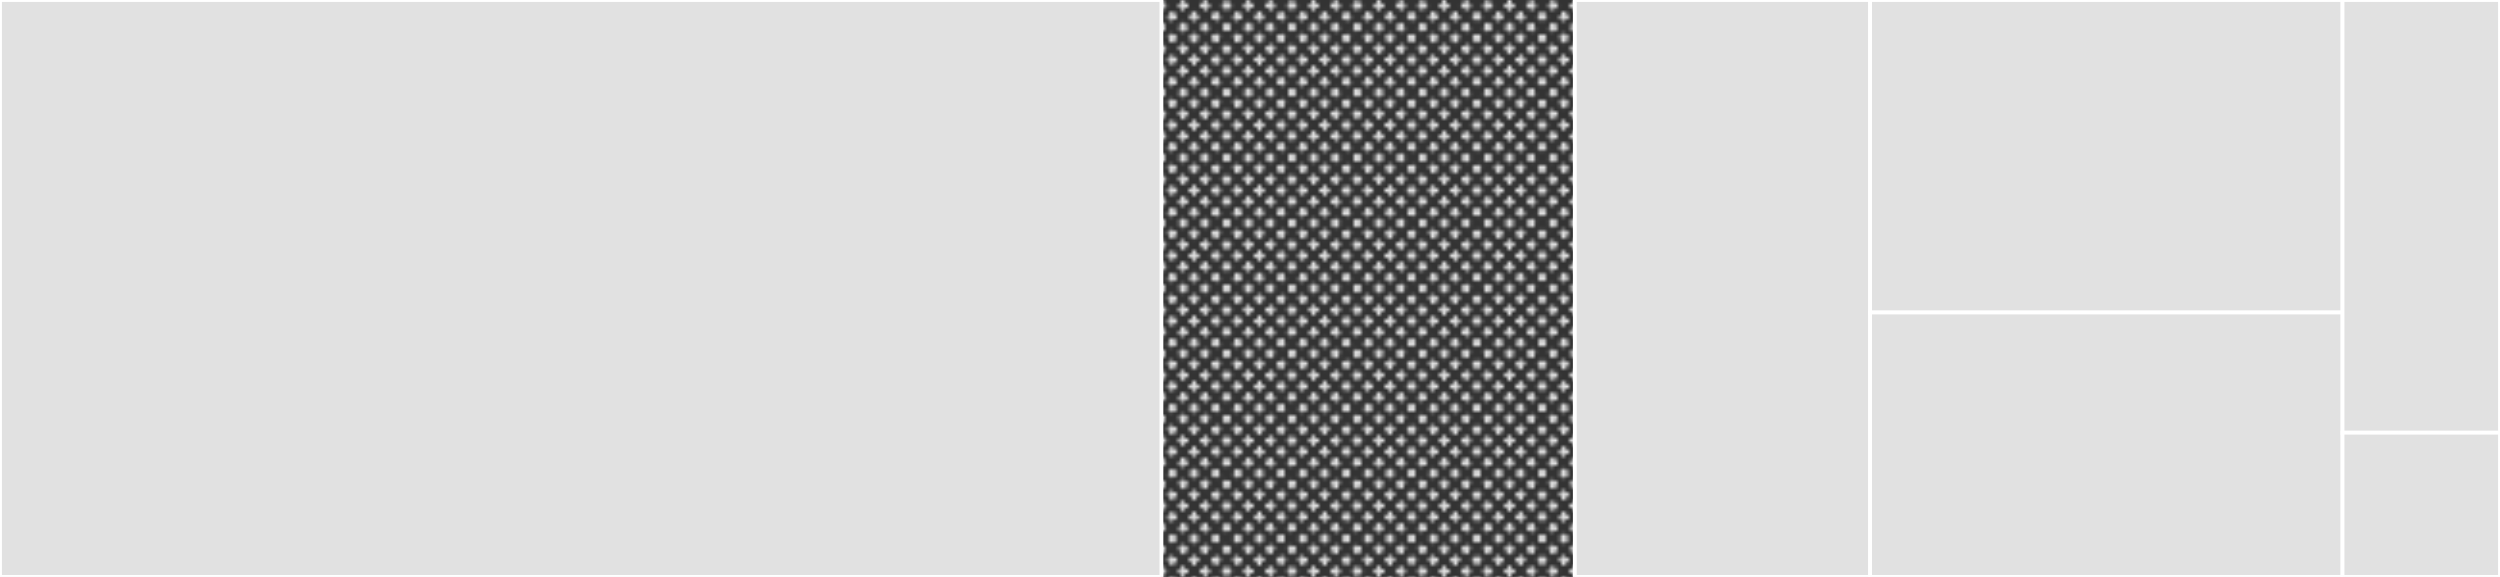
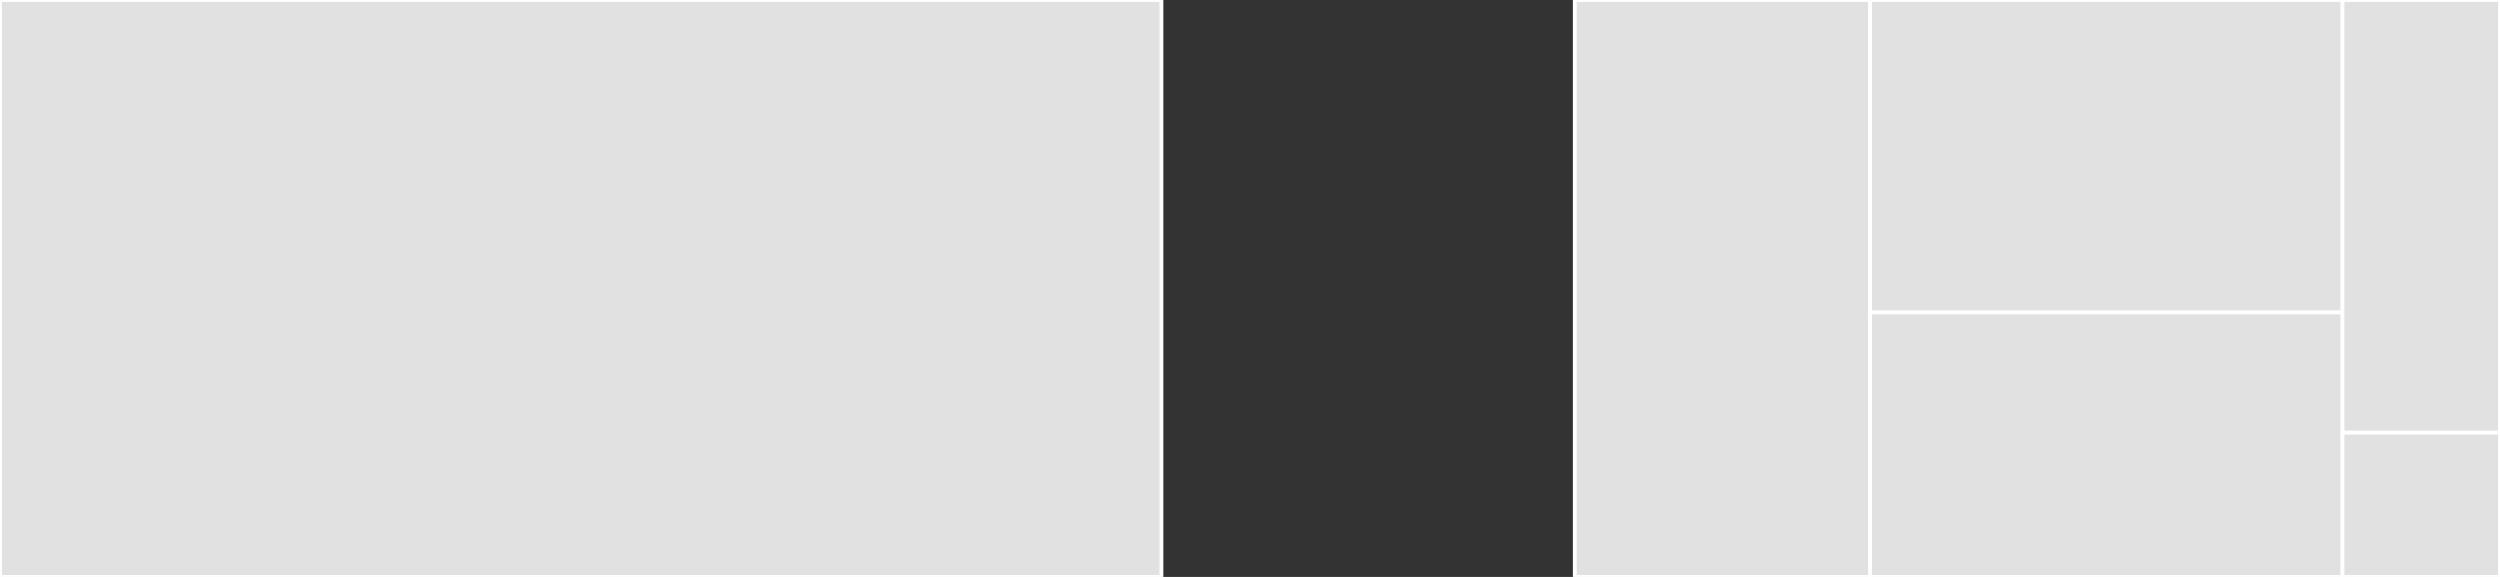
<svg xmlns="http://www.w3.org/2000/svg" baseProfile="full" width="650" height="150" viewBox="0 0 650 150" version="1.1">
  <rect x="0" y="0" width="650" height="150" fill="#333333" stroke="none" />
  <style>rect.s{mask:url(#mask);}</style>
  <defs>
    <pattern id="white" width="4" height="4" patternUnits="userSpaceOnUse" patternTransform="rotate(45)">
-       <rect width="2" height="2" transform="translate(0,0)" fill="white" />
-     </pattern>
+       </pattern>
    <mask id="mask">
      <rect x="0" y="0" width="100%" height="100%" fill="url(#white)" />
    </mask>
  </defs>
  <rect x="0" y="0" width="301.969" height="150.0" fill="#e1e1e1" stroke="white" stroke-width="1" class=" tooltipped" data-content="packetlistener.go">
    <title>packetlistener.go</title>
  </rect>
  <rect x="301.969" y="0" width="107.48" height="150.0" fill="#e1e1e1" stroke="white" stroke-width="1" class="s tooltipped" data-content="packet.go">
    <title>packet.go</title>
  </rect>
  <rect x="409.449" y="0" width="76.772" height="150.0" fill="#e1e1e1" stroke="white" stroke-width="1" class=" tooltipped" data-content="productid_string.go">
    <title>productid_string.go</title>
  </rect>
  <rect x="486.22" y="0" width="122.835" height="81.25" fill="#e1e1e1" stroke="white" stroke-width="1" class=" tooltipped" data-content="listenoption.go">
    <title>listenoption.go</title>
  </rect>
  <rect x="486.22" y="81.25" width="122.835" height="68.75" fill="#e1e1e1" stroke="white" stroke-width="1" class=" tooltipped" data-content="scan.go">
    <title>scan.go</title>
  </rect>
  <rect x="609.055" y="0" width="40.945" height="112.5" fill="#e1e1e1" stroke="white" stroke-width="1" class=" tooltipped" data-content="returnmode_string.go">
    <title>returnmode_string.go</title>
  </rect>
  <rect x="609.055" y="112.5" width="40.945" height="37.5" fill="#e1e1e1" stroke="white" stroke-width="1" class=" tooltipped" data-content="rawpacket.go">
    <title>rawpacket.go</title>
  </rect>
</svg>